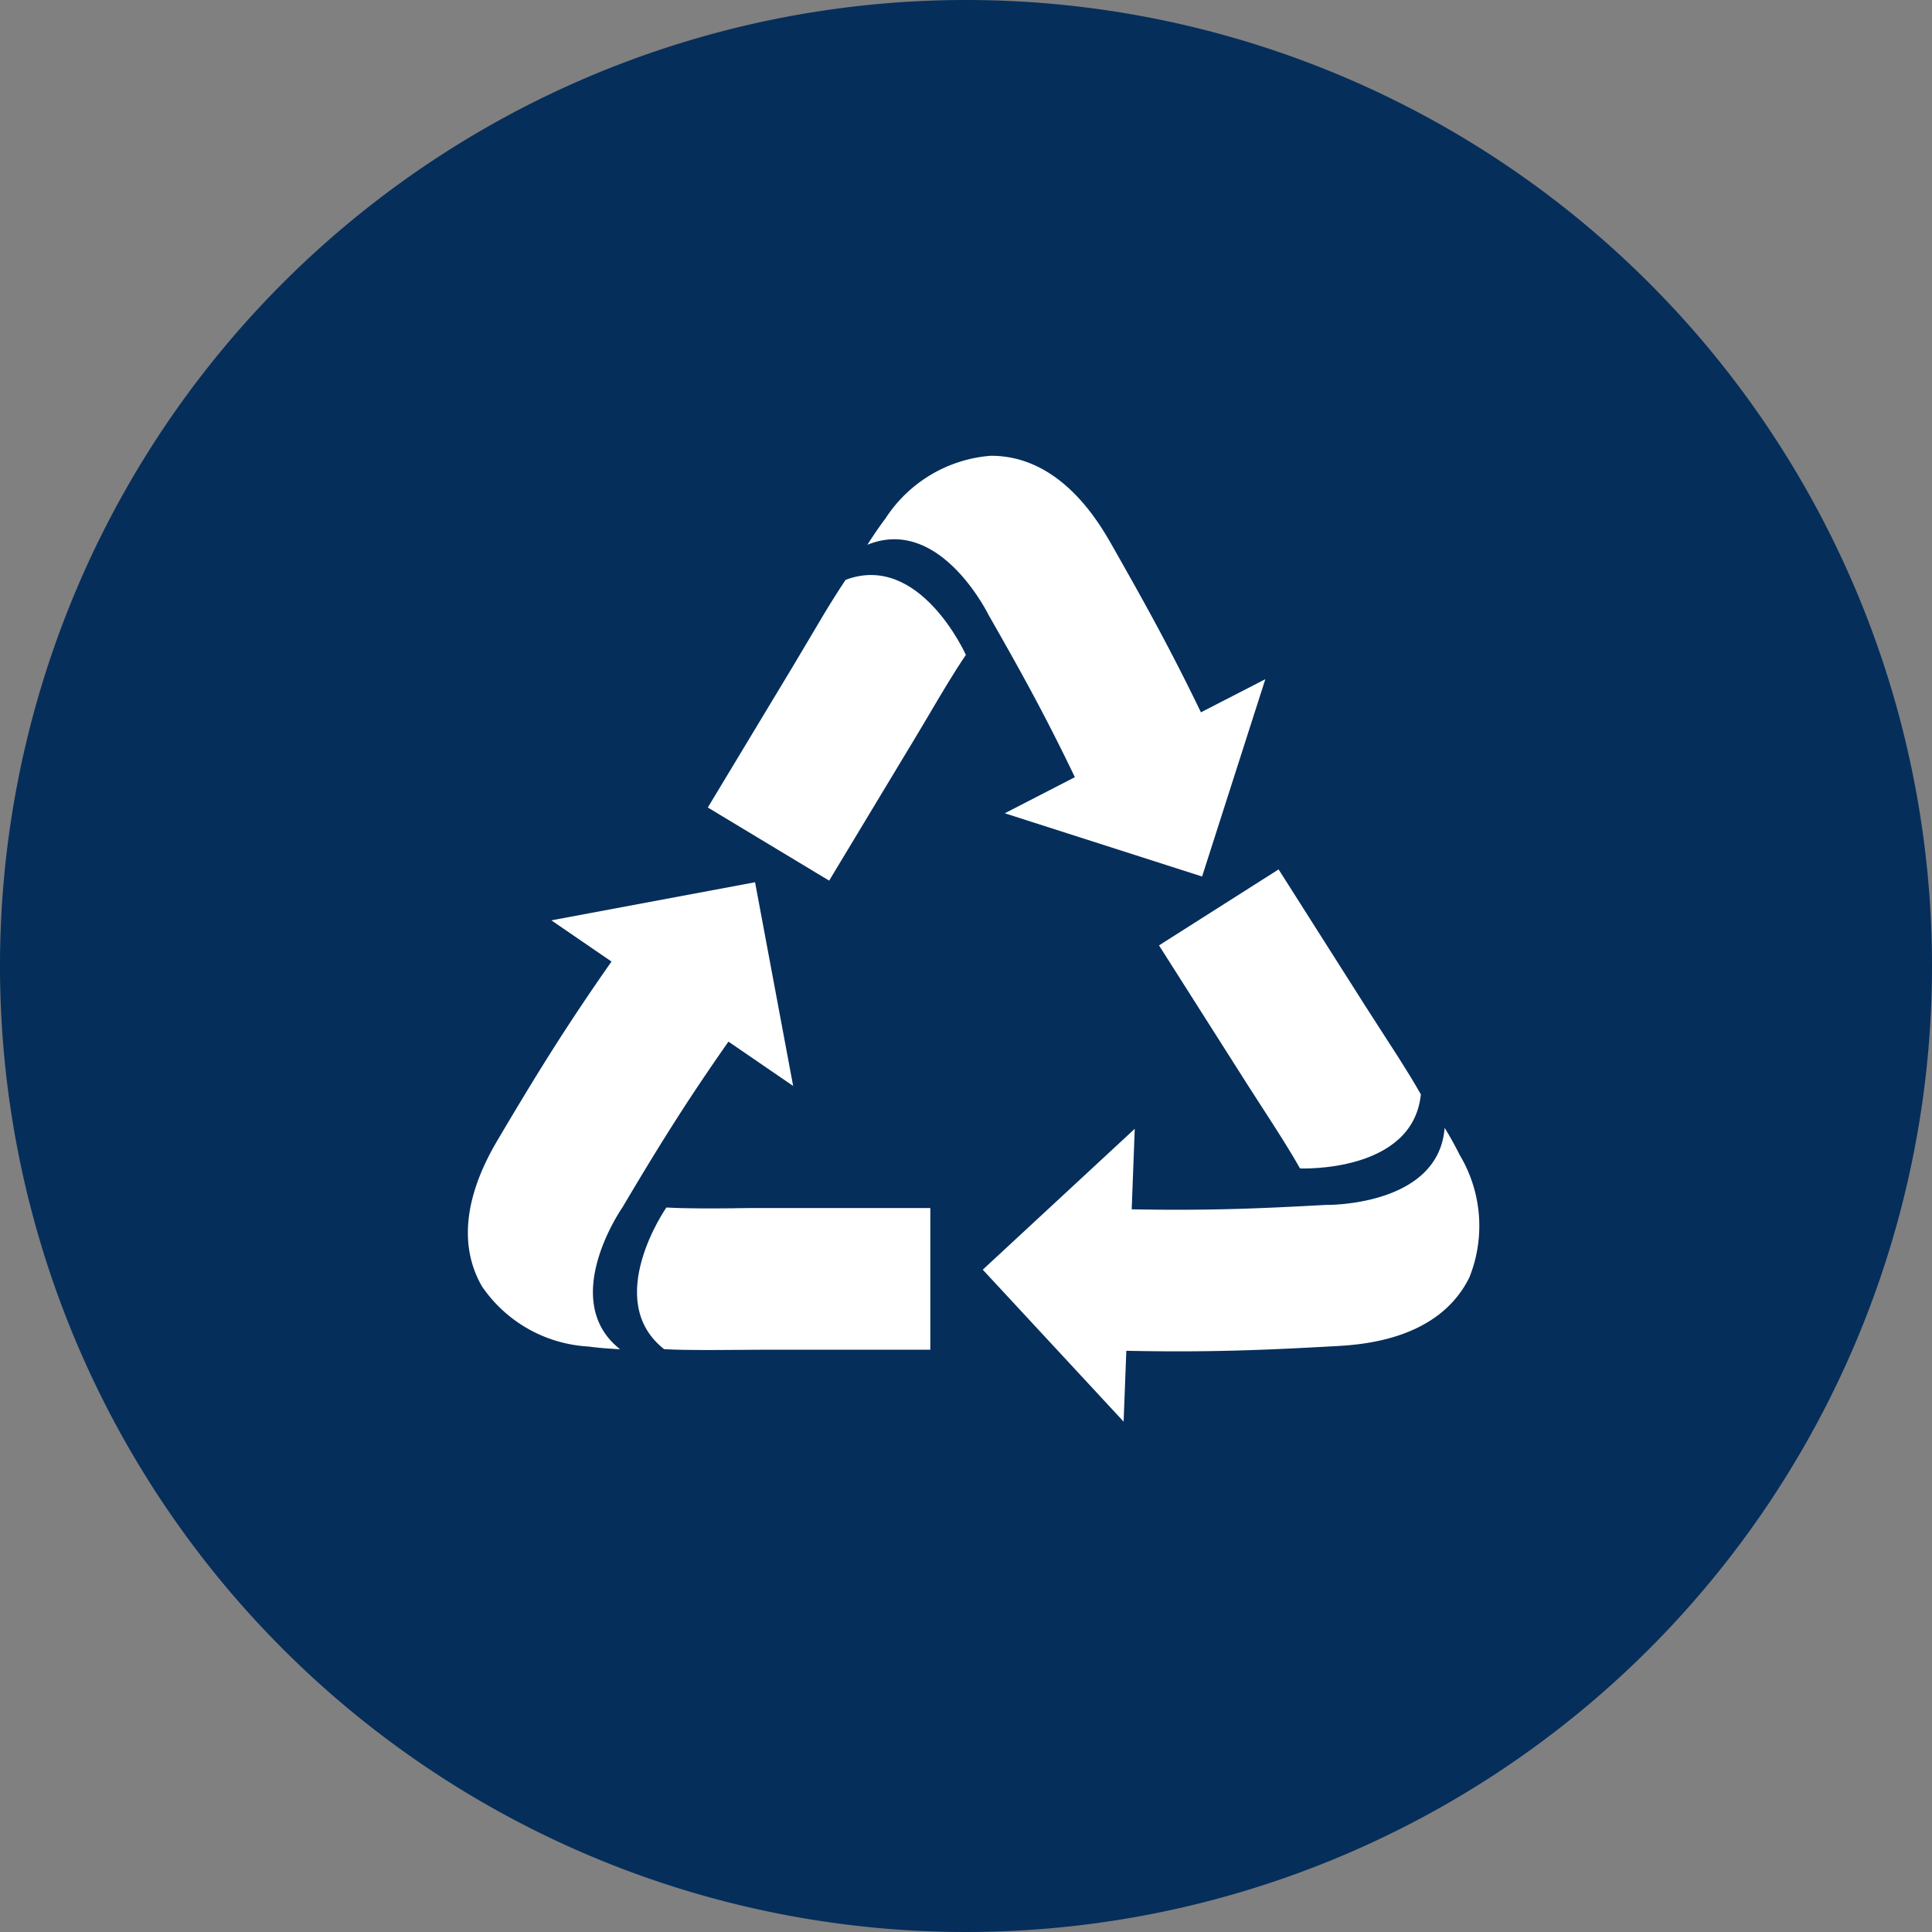
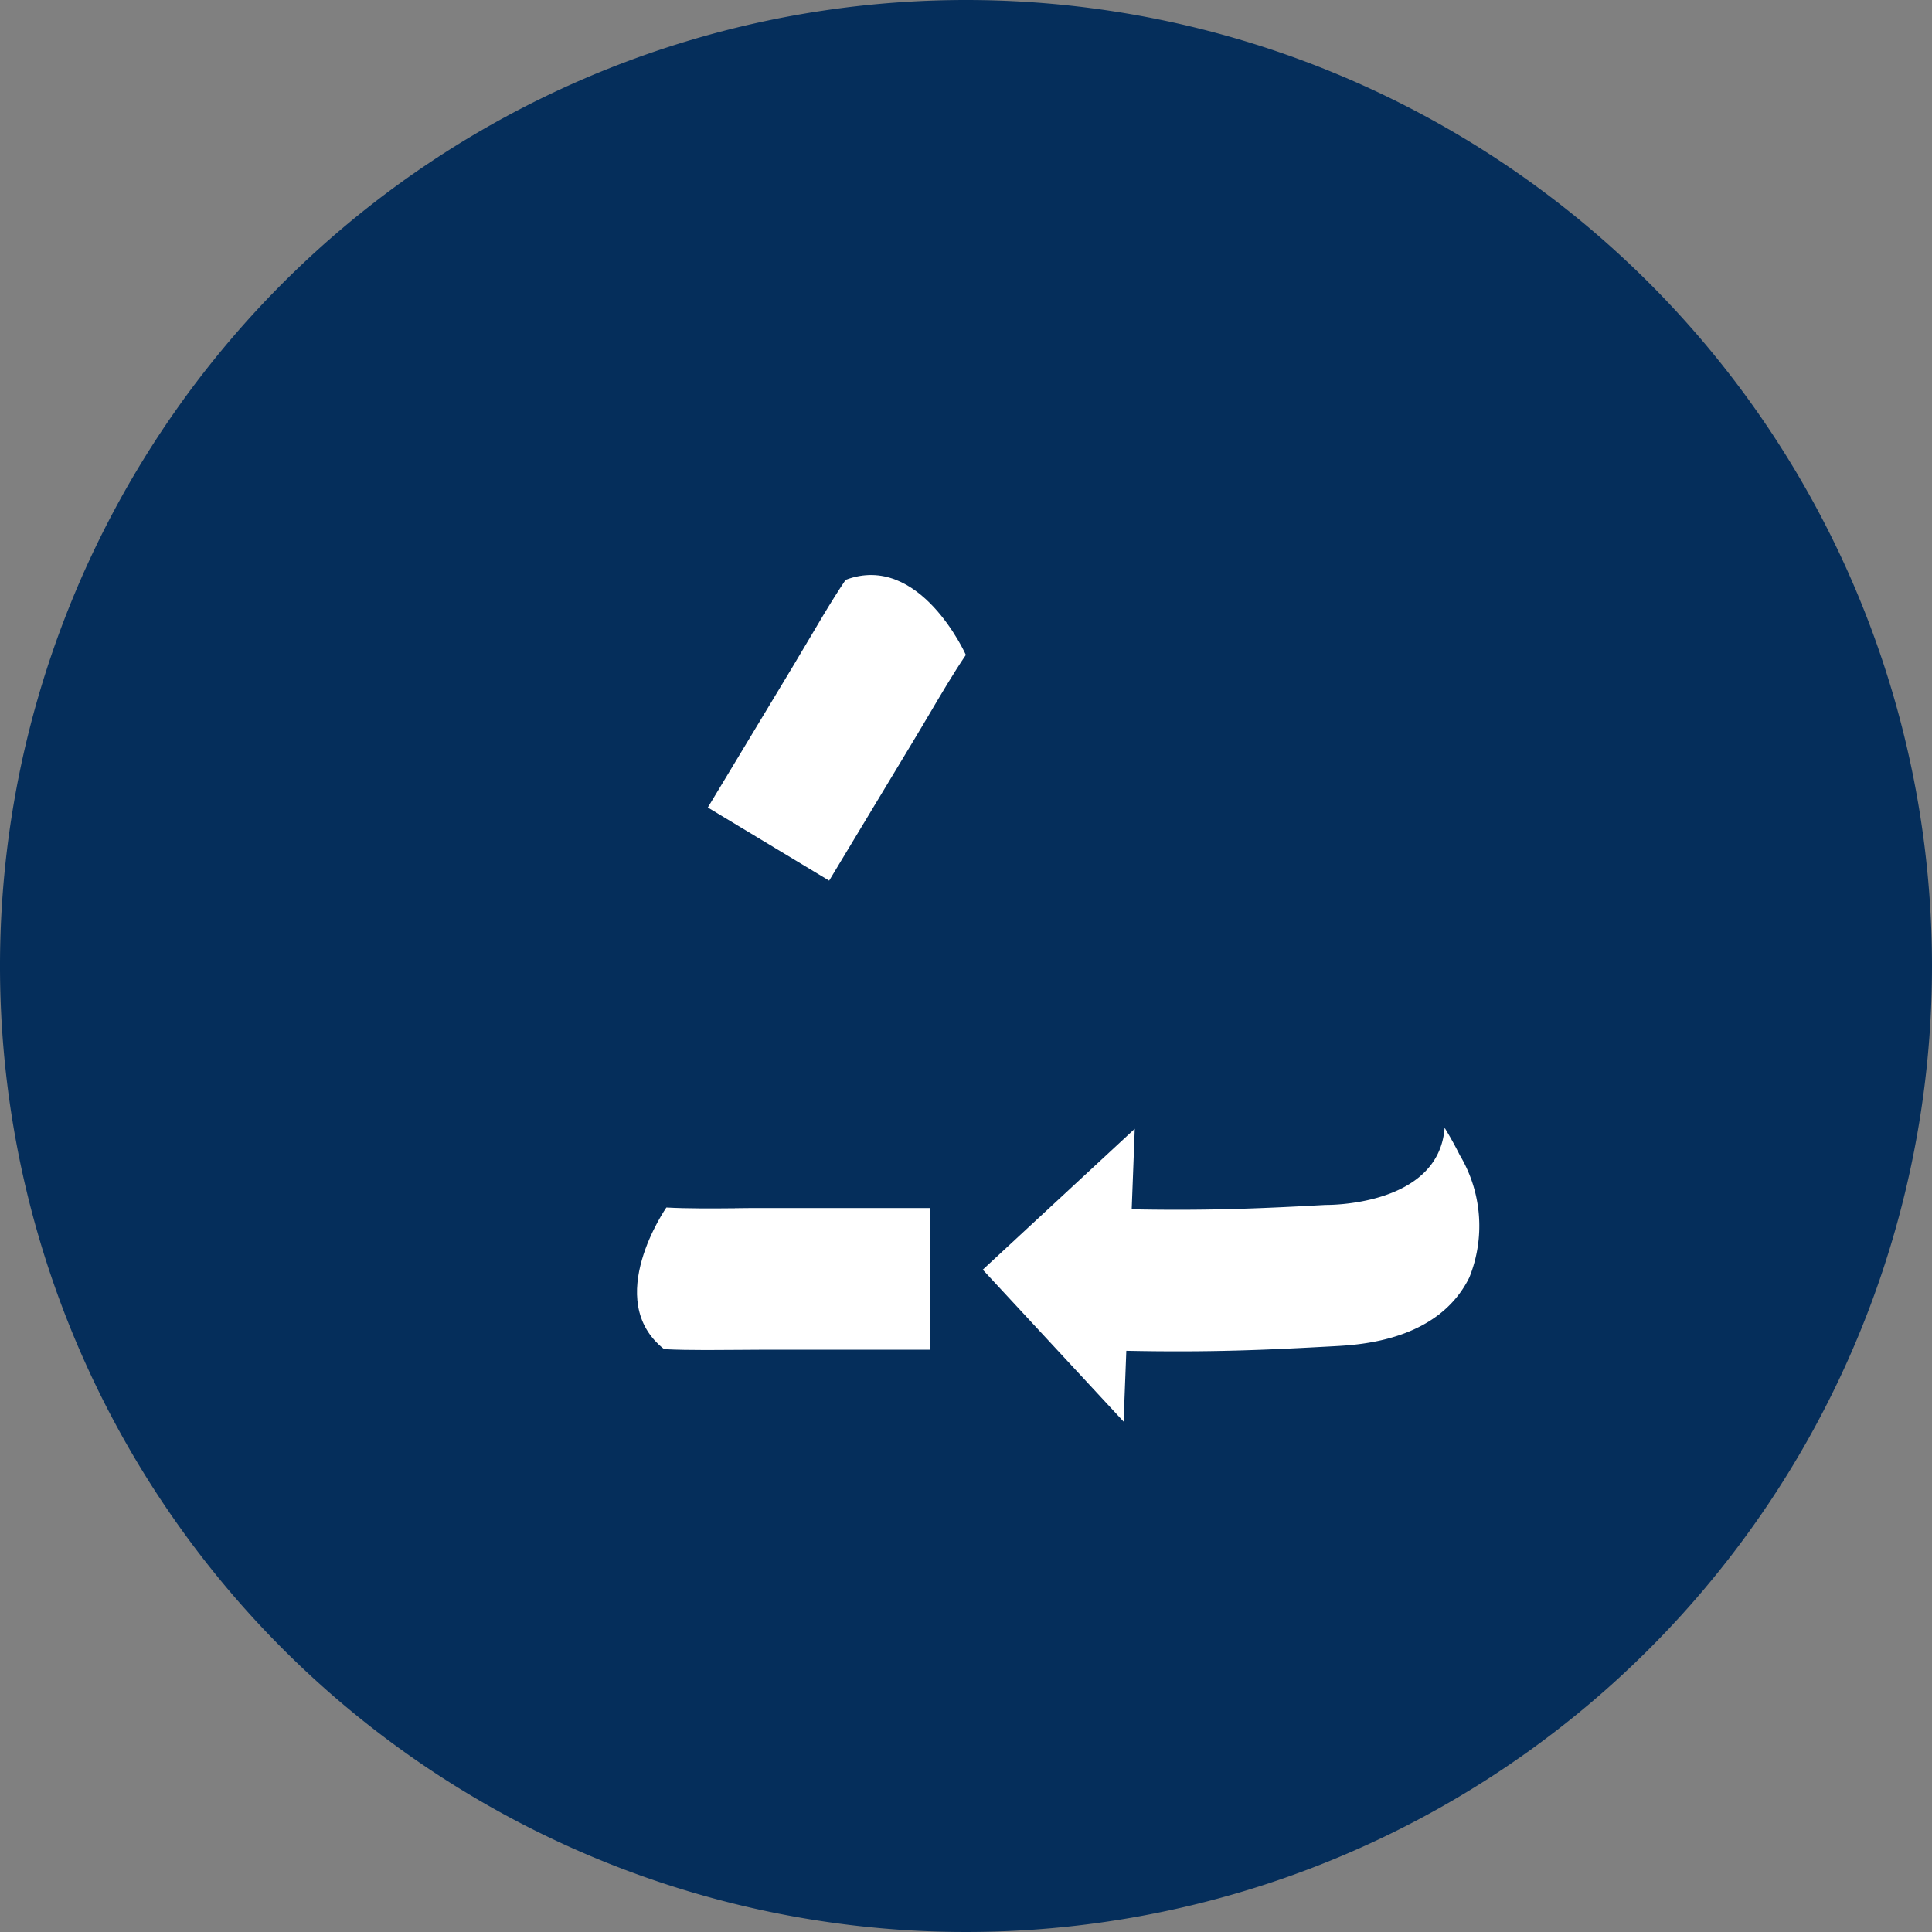
<svg xmlns="http://www.w3.org/2000/svg" width="60" height="60" viewBox="0 0 60 60">
  <rect x="0" y="0" width="60" height="60" fill="#808080" stroke="none" />
  <g transform="translate(-1657 -704)">
    <path d="M1513,30a30,30,0,1,1-30-30,30,30,0,0,1,30,30" transform="translate(204 704)" fill="#052e5b" />
-     <path d="M1475.622,32.348l2.01,1.377-1.183-6.326-6.326,1.183,1.868,1.28c-1.48,2.111-2.394,3.617-3.467,5.425-.407.685-1.645,2.77-.557,4.661a4.29,4.29,0,0,0,3.3,1.869c.317.042.648.068.99.085-1.937-1.525.07-4.4.07-4.4,1.019-1.717,1.891-3.151,3.295-5.152" transform="translate(204 704)" fill="#fff" />
    <path d="M1475.821,37.524c-.637.006-1.472.013-2.126-.024,0,0-2.006,2.877-.07,4.4.417.021.851.027,1.3.027q.461,0,.937-.005c.316,0,.638-.006.962-.006h5.068v-4.4h-5.068c-.338,0-.673,0-1,.006" transform="translate(204 704)" fill="#fff" />
-     <path d="M1483.734,19.155c.924,1.62,1.7,3.006,2.647,4.981l-2.177,1.121,6.128,1.964,1.964-6.128-2,1.029c-.989-2.048-1.8-3.492-2.758-5.18-.394-.692-1.595-2.8-3.778-2.787A4.291,4.291,0,0,0,1480.5,16.1c-.192.255-.379.529-.563.819,2.283-.931,3.793,2.235,3.793,2.235" transform="translate(204 704)" fill="#fff" />
    <path d="M1479.262,18.006c-.233.347-.463.715-.694,1.1q-.237.393-.478.805c-.161.272-.325.549-.492.827l-2.616,4.34,3.768,2.271,2.616-4.34c.175-.289.345-.578.513-.861.323-.549.748-1.269,1.117-1.809,0,0-1.428-3.2-3.734-2.332" transform="translate(204 704)" fill="#fff" />
    <path d="M1498.345,35.894c-.142-.286-.3-.575-.481-.869-.187,2.458-3.694,2.395-3.694,2.395-1.969.108-3.629.183-6.024.136l.095-2.5-4.72,4.375,4.374,4.719.084-2.2c2.6.054,4.363-.026,6.472-.143.8-.044,3.217-.177,4.181-2.135a4.29,4.29,0,0,0-.287-3.782" transform="translate(204 704)" fill="#fff" />
-     <path d="M1491.711,33.637c.181.285.363.566.542.842.347.535.8,1.236,1.12,1.808,0,0,3.505.151,3.753-2.3-.206-.364-.433-.734-.673-1.112-.164-.258-.334-.521-.507-.787s-.347-.535-.521-.809L1492.708,27l-3.714,2.36Z" transform="translate(204 704)" fill="#fff" />
  </g>
</svg>